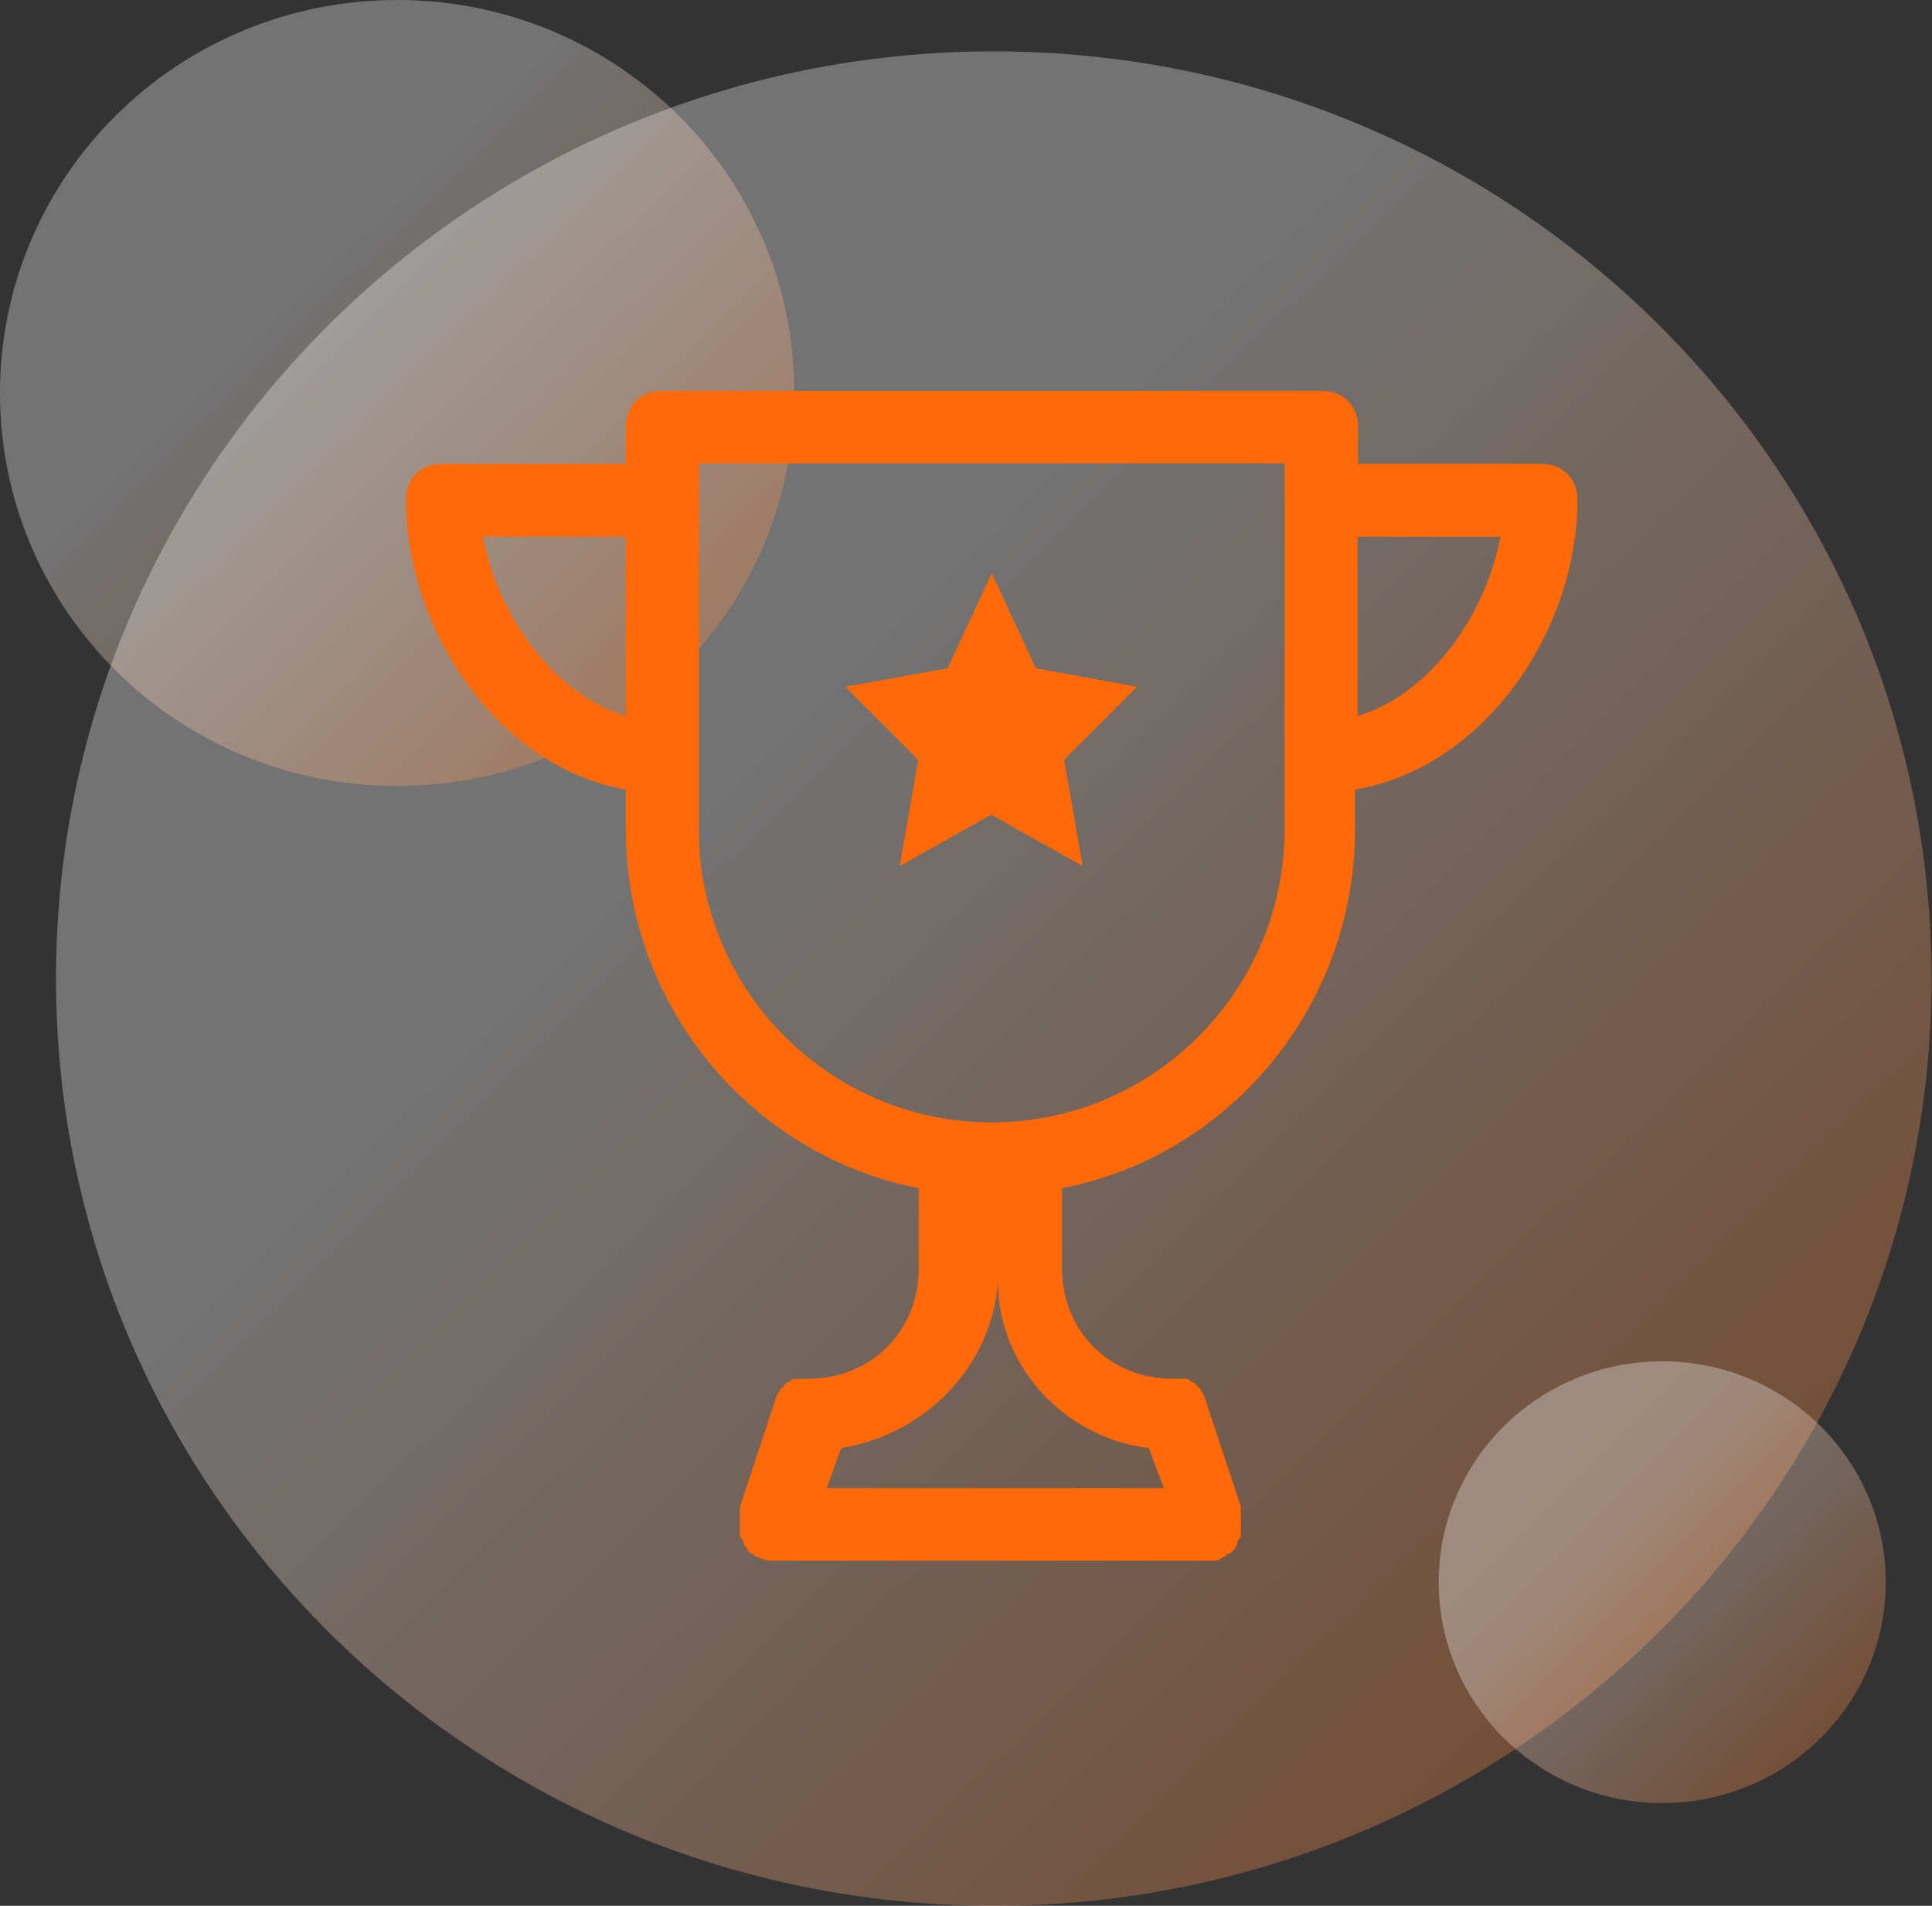
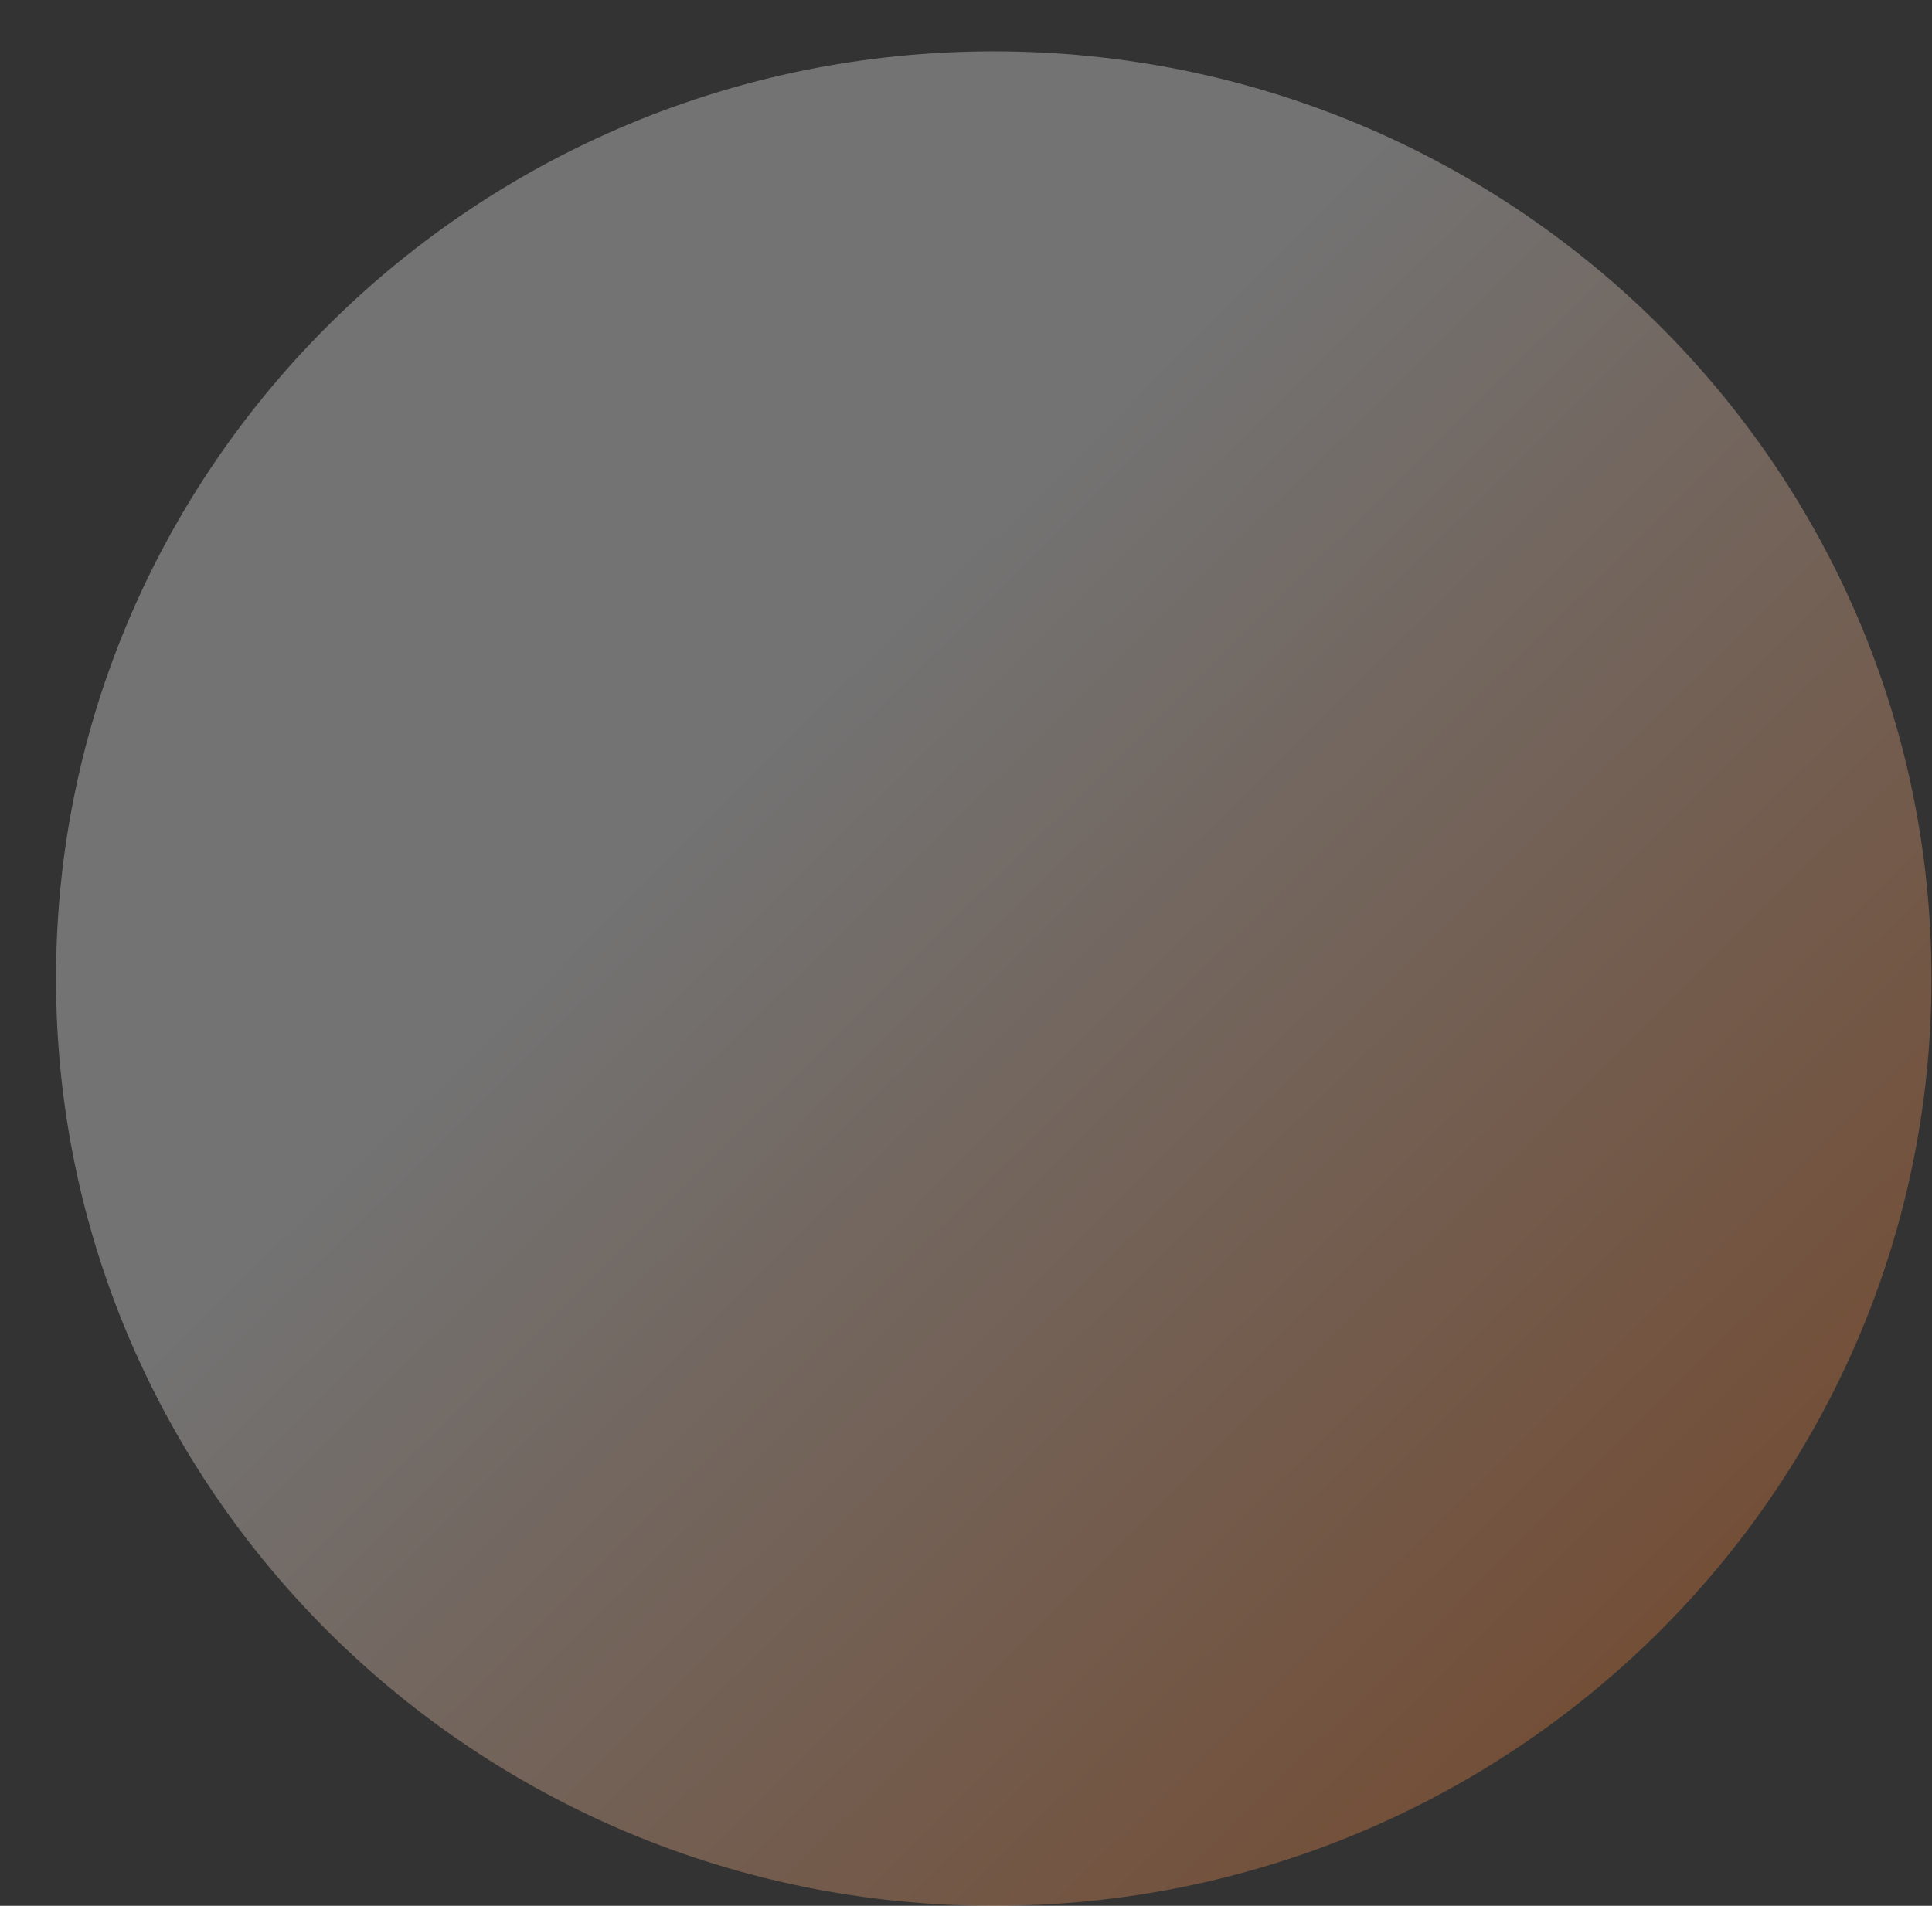
<svg xmlns="http://www.w3.org/2000/svg" id="Слой_1" x="0px" y="0px" viewBox="0 0 376 371" style="enable-background:new 0 0 376 371;" xml:space="preserve">
  <rect x="0" y="0" width="376" height="371" fill="#333333" stroke="none" />
  <style type="text/css"> .st0{opacity:0.78;fill-rule:evenodd;clip-rule:evenodd;fill:url(#SVGID_1_);fill-opacity:0.4;enable-background:new ;} .st1{opacity:0.78;fill-rule:evenodd;clip-rule:evenodd;fill:url(#SVGID_2_);fill-opacity:0.4;enable-background:new ;} .st2{opacity:0.78;fill-rule:evenodd;clip-rule:evenodd;fill:url(#SVGID_3_);fill-opacity:0.4;enable-background:new ;} .st3{fill:#FF6908;} </style>
  <linearGradient id="SVGID_1_" gradientUnits="userSpaceOnUse" x1="373.839" y1="-0.989" x2="12.861" y2="363.989" gradientTransform="matrix(1 0 0 -1 0 372)">
    <stop offset="0" style="stop-color:#FF6908" />
    <stop offset="0.62" style="stop-color:#FFFFFF" />
  </linearGradient>
  <path class="st0" d="M193.4,10c100.8,0,182.5,80.8,182.5,180.5S294.1,371,193.4,371S10.9,290.2,10.9,190.5S92.6,10,193.4,10z" />
  <linearGradient id="SVGID_2_" gradientUnits="userSpaceOnUse" x1="153.845" y1="218.155" x2="0.855" y2="372.845" gradientTransform="matrix(1 0 0 -1 0 372)">
    <stop offset="0" style="stop-color:#FF6908" />
    <stop offset="0.62" style="stop-color:#FFFFFF" />
  </linearGradient>
-   <path class="st1" d="M77.3,0c42.7,0,77.3,34.2,77.3,76.5S120.1,153,77.3,153S0,118.8,0,76.5S34.6,0,77.3,0z" />
  <linearGradient id="SVGID_3_" gradientUnits="userSpaceOnUse" x1="366.473" y1="20.528" x2="280.478" y2="107.473" gradientTransform="matrix(1 0 0 -1 0 372)">
    <stop offset="0" style="stop-color:#FF6908" />
    <stop offset="0.62" style="stop-color:#FFFFFF" />
  </linearGradient>
-   <path class="st2" d="M323.5,265c24,0,43.5,19.2,43.5,43s-19.5,43-43.5,43c-24,0-43.5-19.2-43.5-43S299.5,265,323.5,265z" />
-   <path class="st3" d="M307,97.4c0-4.3-2.9-7.1-7.1-7.1h-35.6v-7.1c0-4.3-2.9-7.1-7.1-7.1H128.9c-4.3,0-7.1,2.8-7.1,7.1v7.1H86.1 c-4.3,0-7.1,2.8-7.1,7.1c0,24.9,17.8,52,42.8,56.3v7.8c0,34.2,24.2,63.4,57,69.8V247c0,12.1-9.3,21.4-21.4,21.4c-0.7,0-0.7,0-1.4,0 c-0.7,0-0.7,0-1.4,0c-0.7,0-0.7,0.7-1.4,0.7l-0.7,0.7l-0.7,0.7c0,0.7-0.7,0.7-0.7,1.4l-7.1,21.4c0,0.7,0,0.7,0,1.4 c0,0.7,0,0.7,0,1.4c0,0.7,0,0.7,0,1.4c0,0.7,0,0.7,0,1.4c0,0.7,0.7,0.7,0.7,1.4c0,0.7,0.7,0.7,0.7,1.4l0.7,0.7 c0.7,0,0.7,0.7,1.4,0.7c1.4,0.7,2.1,0.7,2.9,0.7h85.5c0.7,0,1.4,0,2.1-0.7c0.7,0,0.7-0.7,1.4-0.7l0.7-0.7c0,0,0.7-0.7,0.7-1.4 c0-0.7,0.7-0.7,0.7-1.4c0-0.7,0-0.7,0-1.4c0-0.7,0-0.7,0-1.4c0-0.7,0-0.7,0-1.4c0-0.7,0-0.7,0-1.4l-7.1-21.4c0-0.7-0.7-0.7-0.7-1.4 l-0.7-0.7l-0.7-0.7c-0.7,0-0.7-0.7-1.4-0.7c-0.7,0-0.7,0-1.4,0c-0.7,0-0.7,0-1.4,0c-12.1,0-21.4-9.3-21.4-21.4v-15.7 c32.8-6.4,57-35.6,57-69.8v-7.8C289.2,149.4,307,122.3,307,97.4z M94,104.5h27.8v34.9C107.5,135.1,96.8,119.5,94,104.5z M223.6,281.9l2.9,7.8h-65.6l2.8-7.8c17.1-2.8,30.6-17.1,30.6-34.9C193,264.8,206.5,279.8,223.6,281.9z M193,218.5 c-31.4,0-57-25.6-57-57V90.2h114v71.2C250,192.9,224.4,218.5,193,218.5z M264.2,139.4v-34.9H292 C289.2,119.5,278.5,135.1,264.2,139.4z" />
-   <path class="st3" d="M201.6,130.1l-8.6-18.5l-8.6,18.5l-19.9,3.6l14.2,14.2l-3.6,20.7l17.8-10l17.8,10l-3.6-20.7l14.2-14.2 L201.6,130.1z" />
</svg>